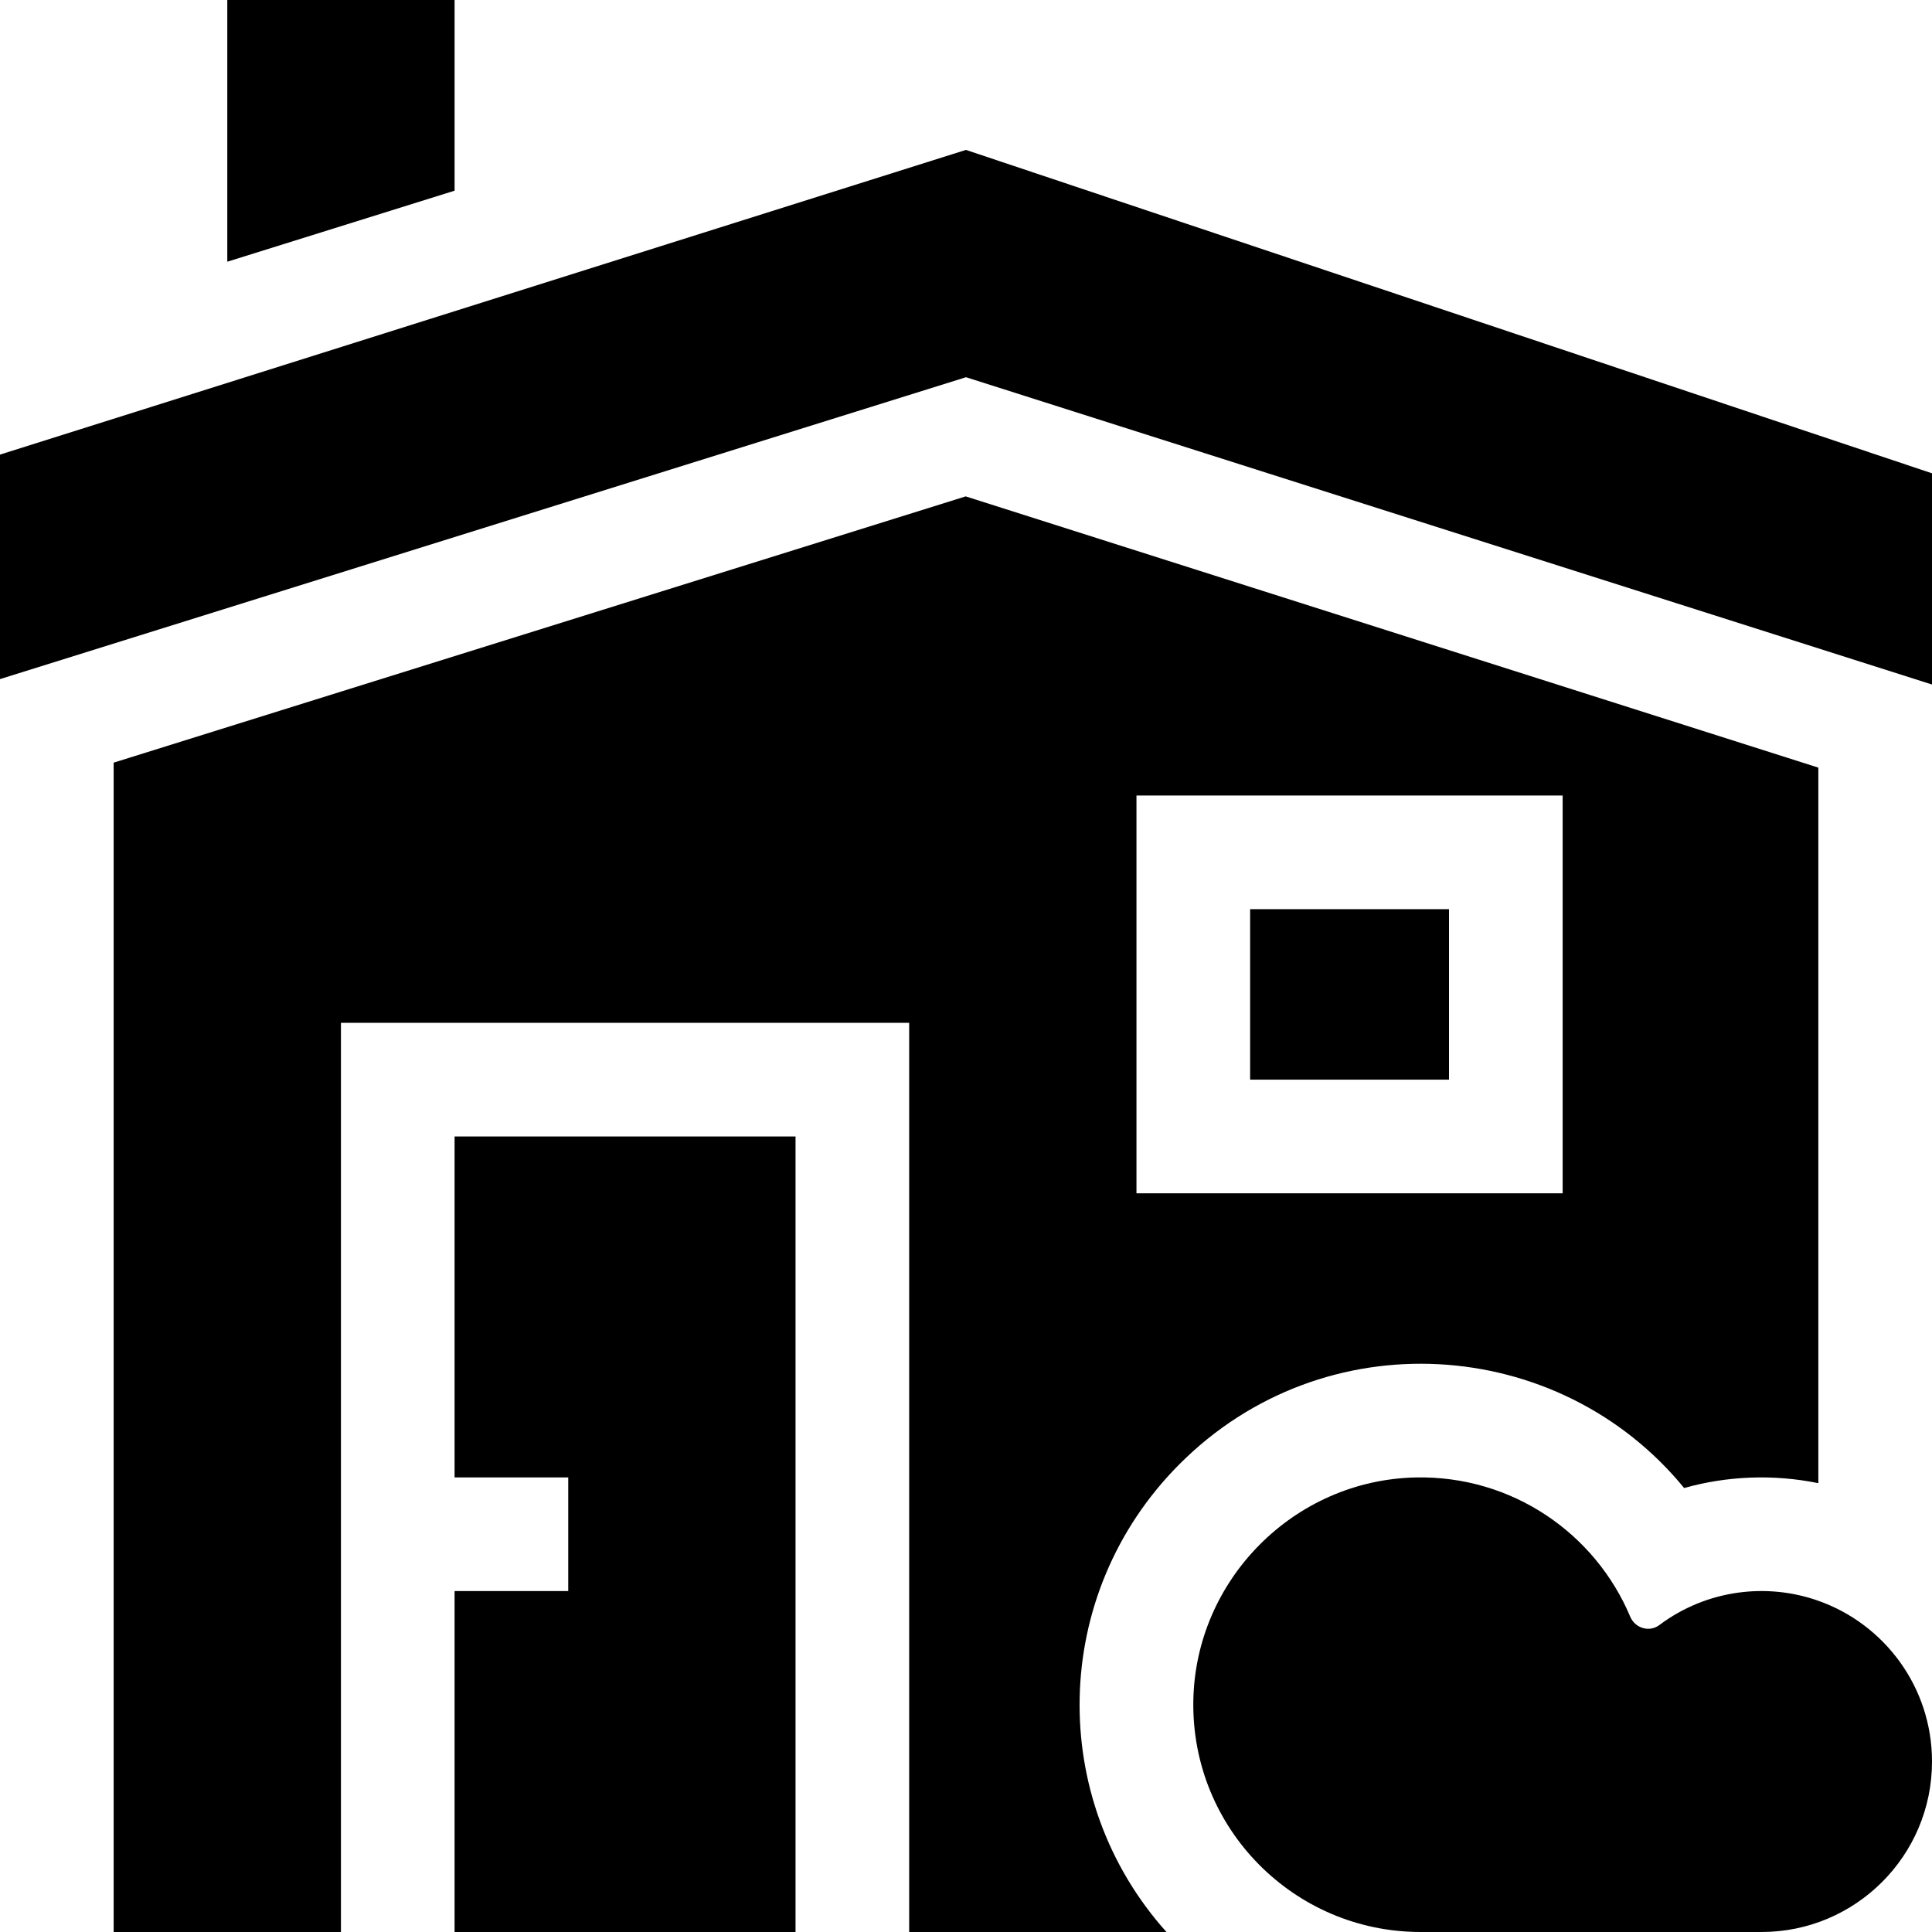
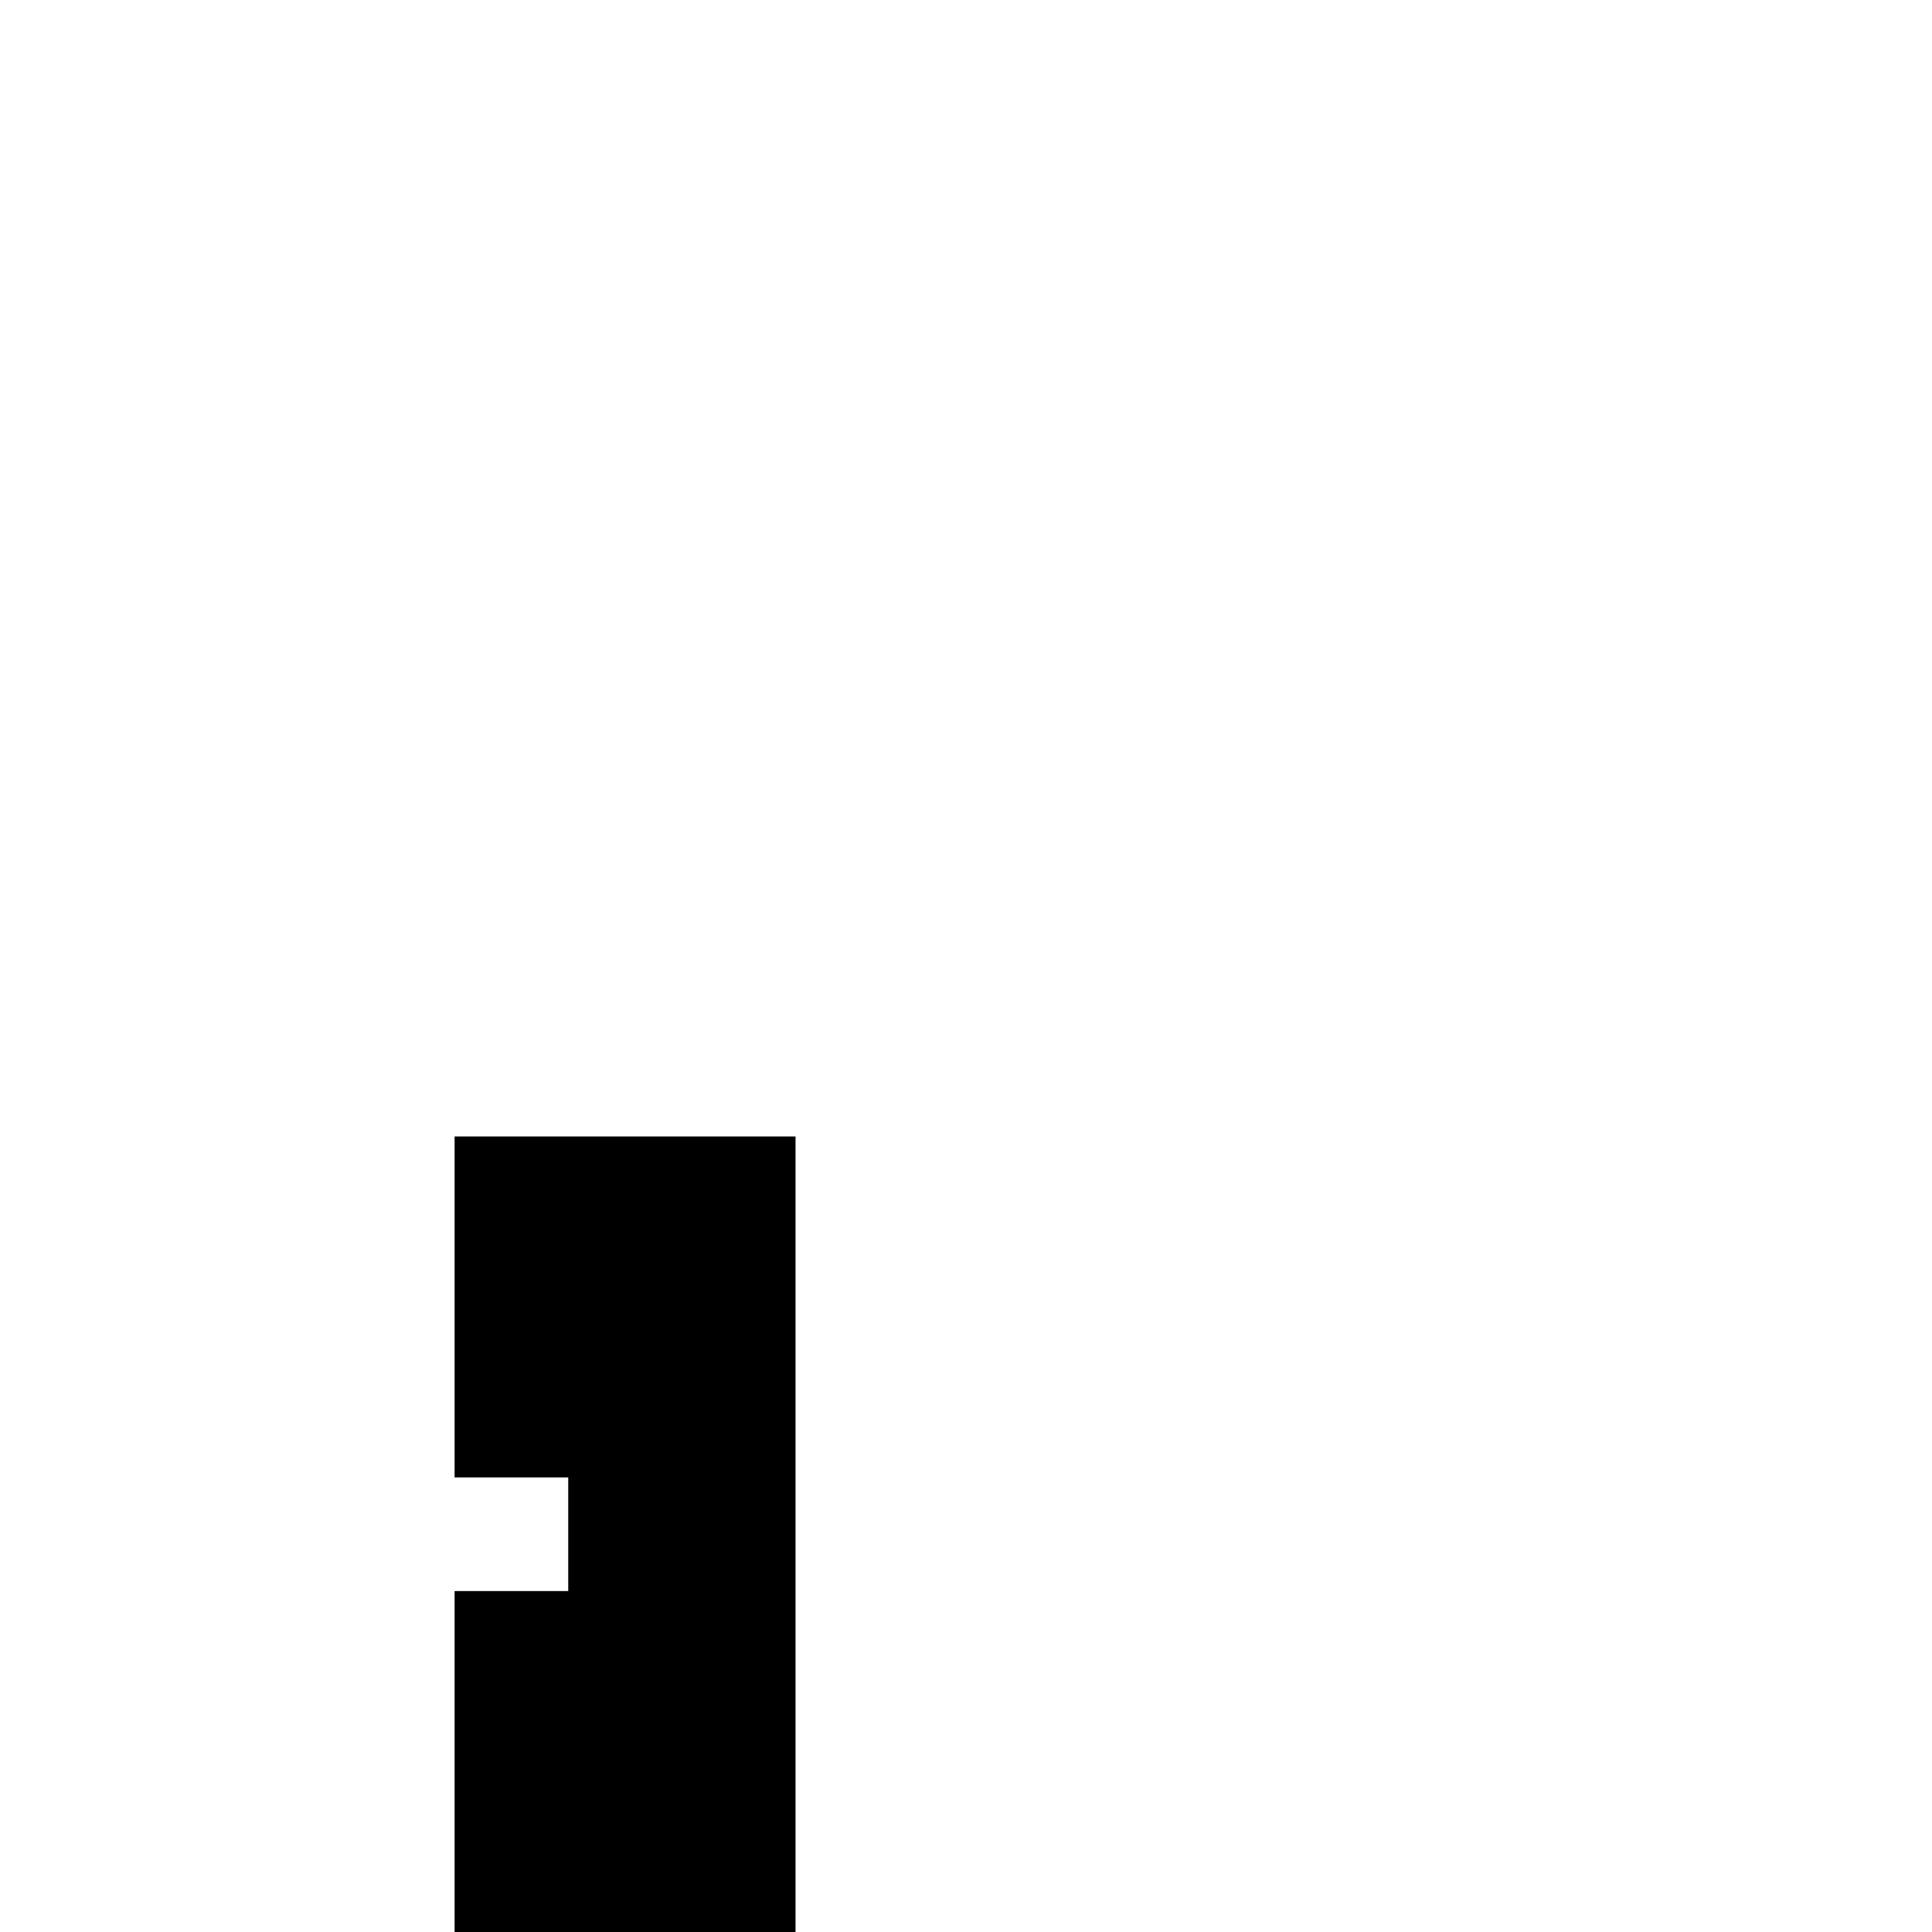
<svg xmlns="http://www.w3.org/2000/svg" id="Capa_1" enable-background="new 0 0 510 510" height="512" viewBox="0 0 510 510" width="512">
  <g>
-     <path d="m254.98 39.572-254.98 80.431v59.263l255-79.688 255 81.118v-55.756z" />
-     <path d="m120 0h-60v69.086l60-18.75z" />
-     <path d="m480 422.57c-13.484-4.802-29.435-3.005-41.982 6.412-2.637 1.98-6.404.819-7.682-2.22-9.229-21.961-31.153-37.271-56.598-36.75-32.097.659-58.269 27-58.732 59.101-.484 33.546 26.559 60.887 59.994 60.887h90c24.733 0 45-20.041 45-45 0-19.59-12.52-36.26-30-42.43z" />
-     <path d="m444.573 392.801c11.269-3.176 23.485-3.717 35.427-1.281v-188.885l-225.081-71.601-224.919 70.288v308.678h60v-240h150v240h67.917c-31.461-35.088-30.734-89.11 3.312-123.374 38.211-38.45 100.241-34.289 133.344 6.175zm-144.573-182.801h112.5v105h-112.5z" />
    <path d="m120 390h30v30h-30v90h90v-210h-90z" />
-     <path d="m330 240h52.5v45h-52.5z" />
  </g>
</svg>